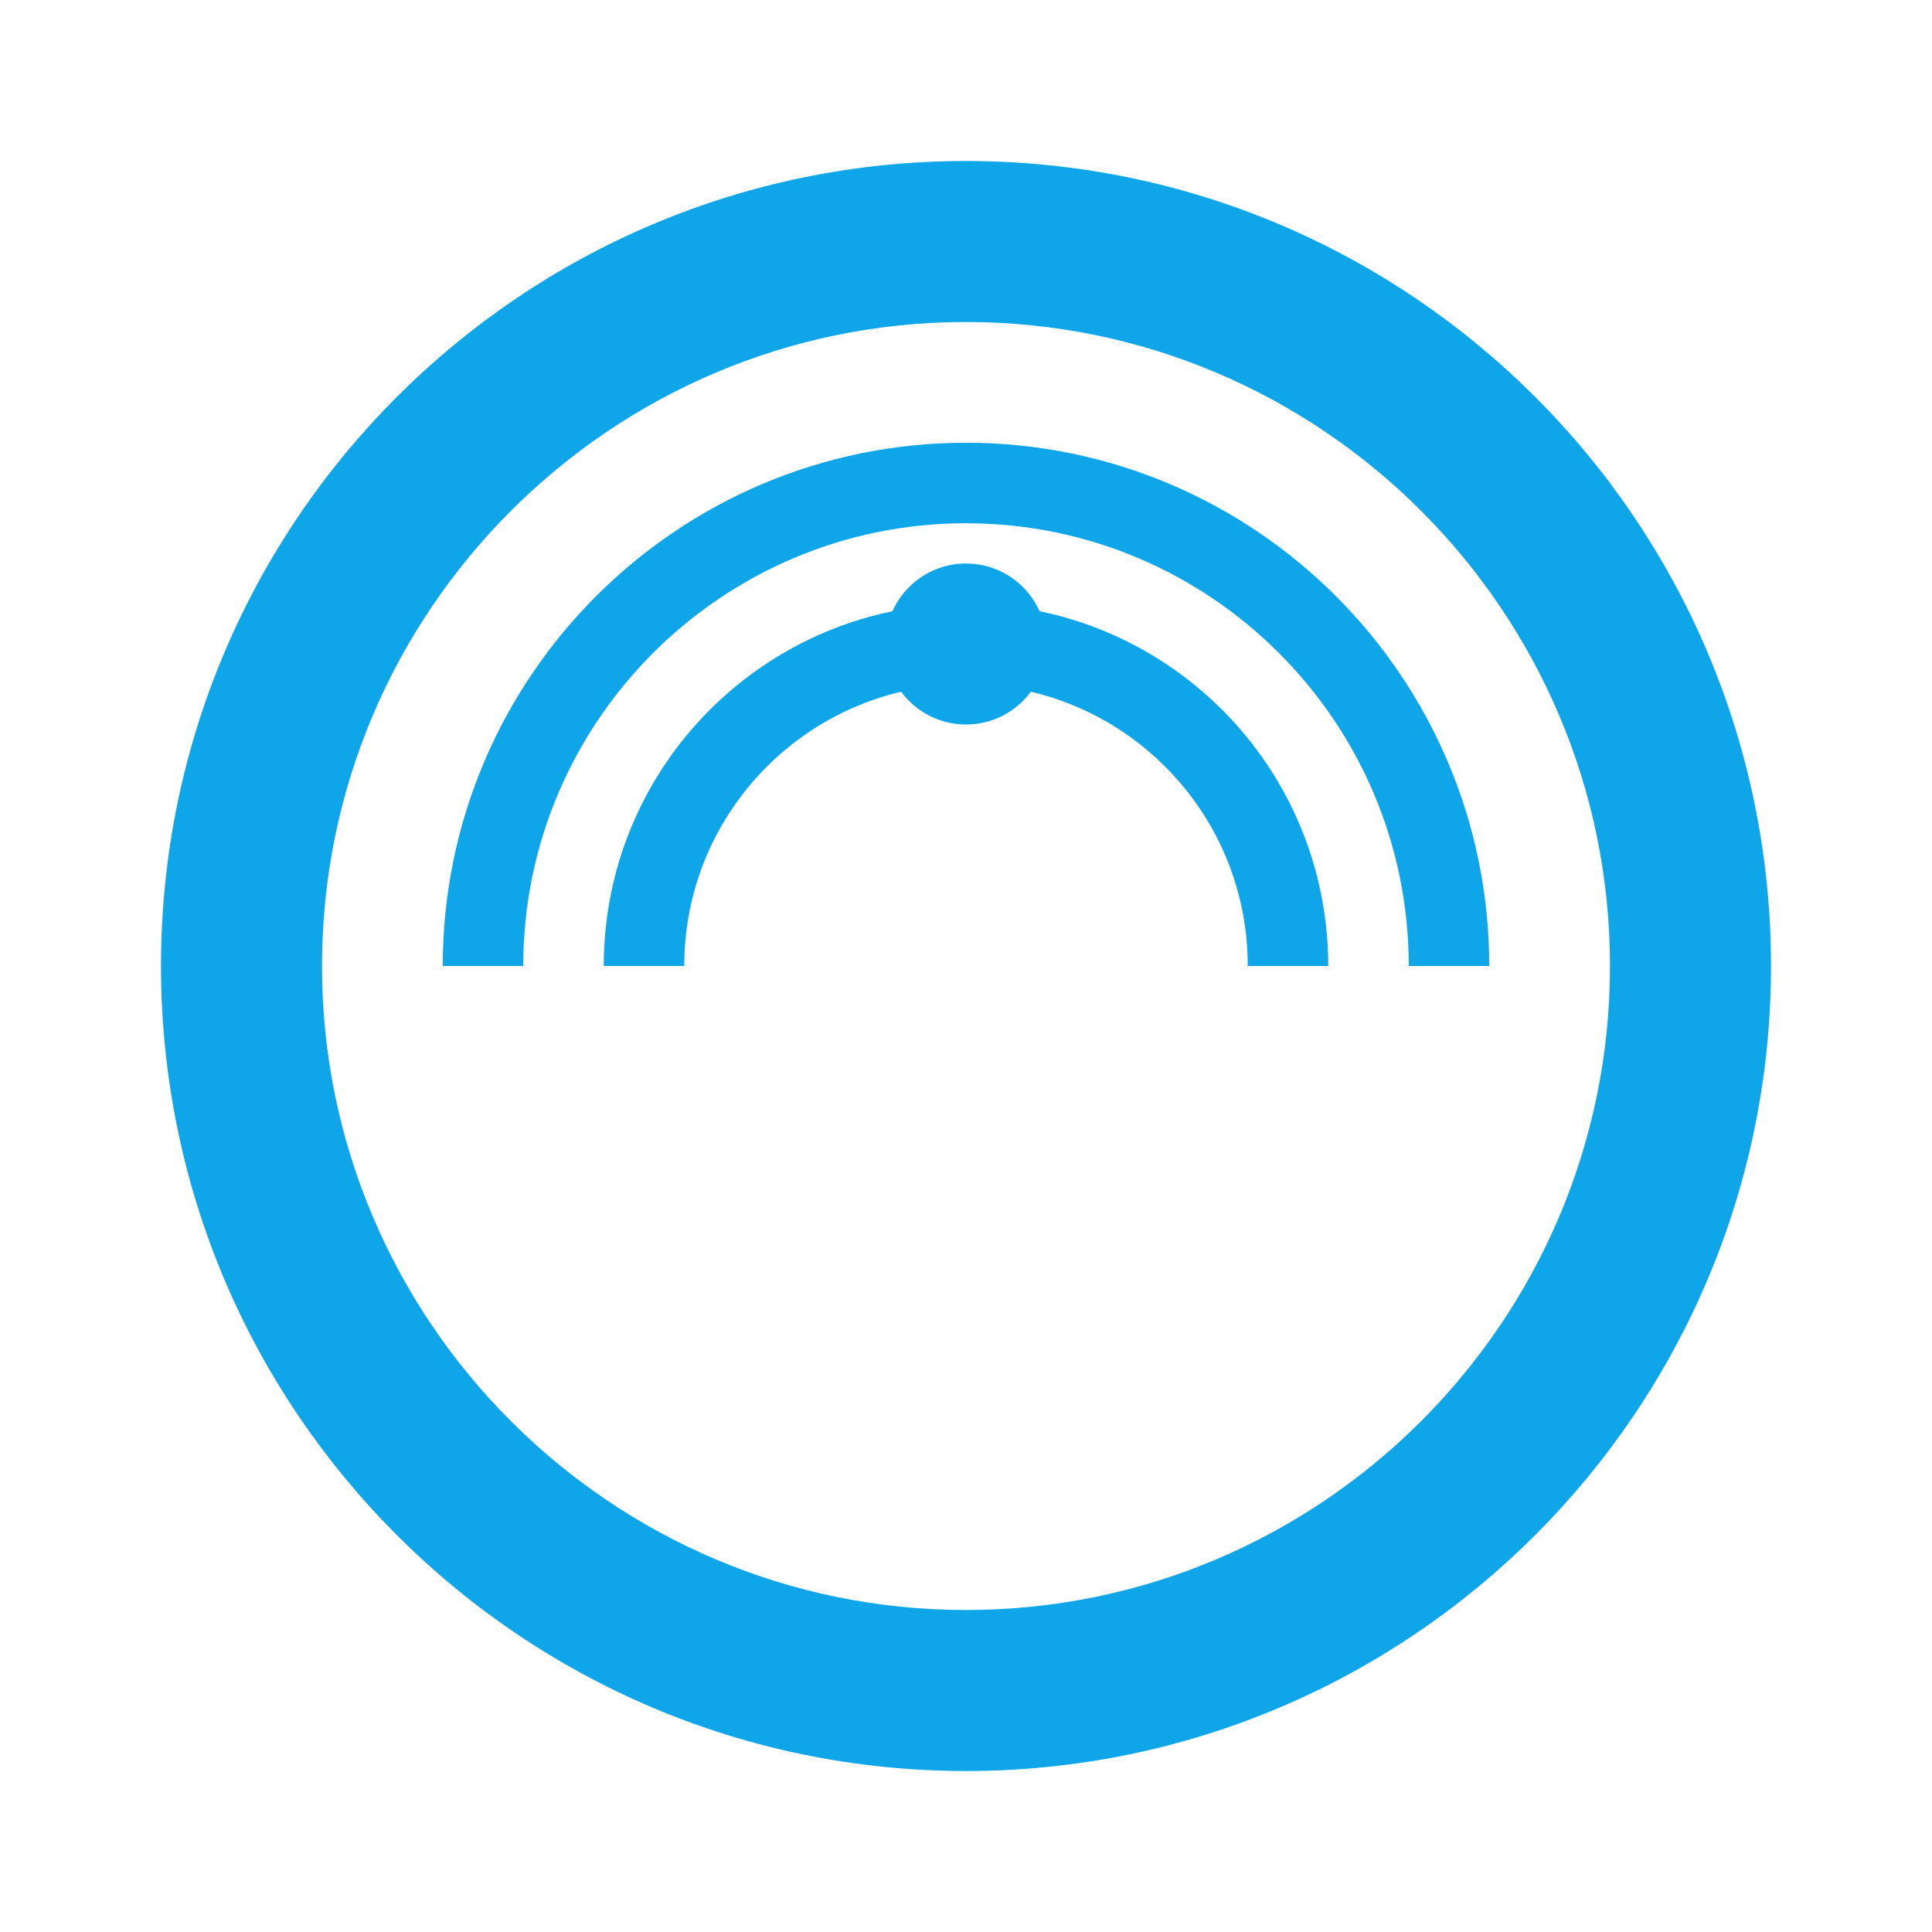
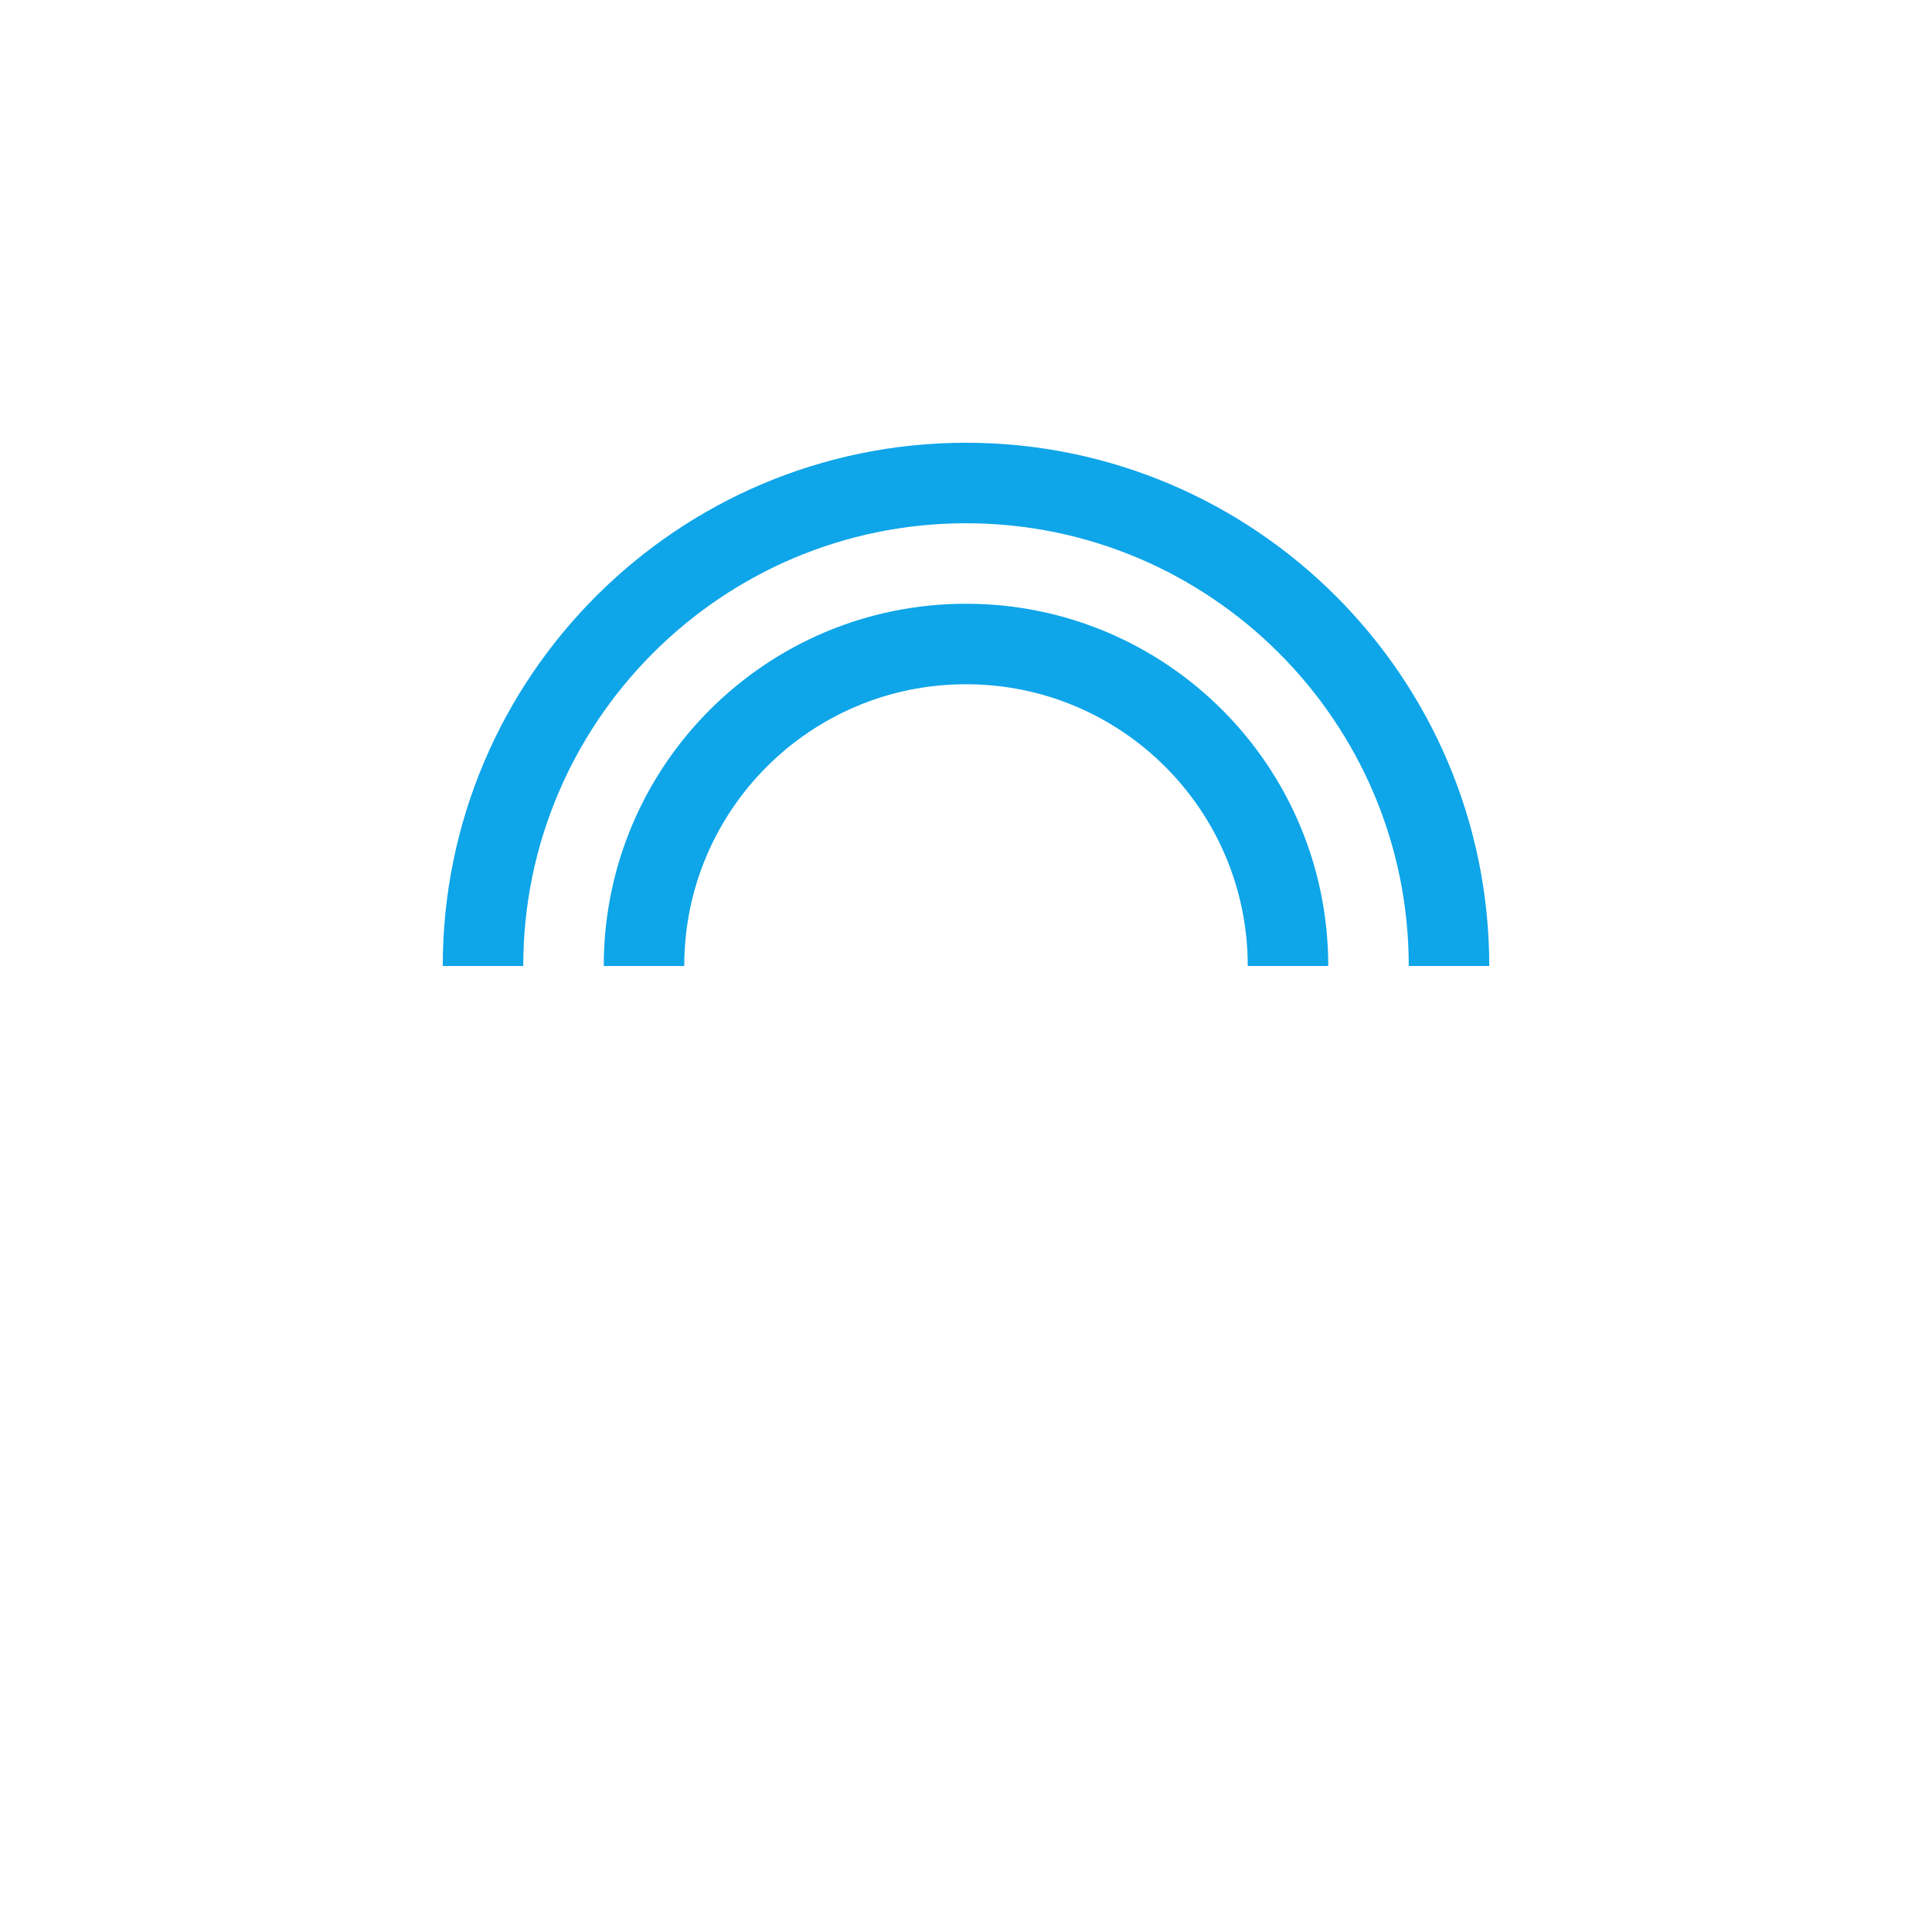
<svg xmlns="http://www.w3.org/2000/svg" viewBox="0 0 24 24" fill="#0ea5e9">
-   <path d="M12 2C6.48 2 2 6.48 2 12s4.48 10 10 10 10-4.48 10-10S17.52 2 12 2zm0 18c-4.41 0-8-3.59-8-8s3.59-8 8-8 8 3.59 8 8-3.59 8-8 8z" />
  <path d="M6 12c0-3.31 2.69-6 6-6s6 2.69 6 6" stroke="#0ea5e9" stroke-width="1" fill="none" />
  <path d="M8 12c0-2.21 1.79-4 4-4s4 1.79 4 4" stroke="#0ea5e9" stroke-width="1" fill="none" />
-   <circle cx="12" cy="8" r="1" fill="#0ea5e9" />
</svg>